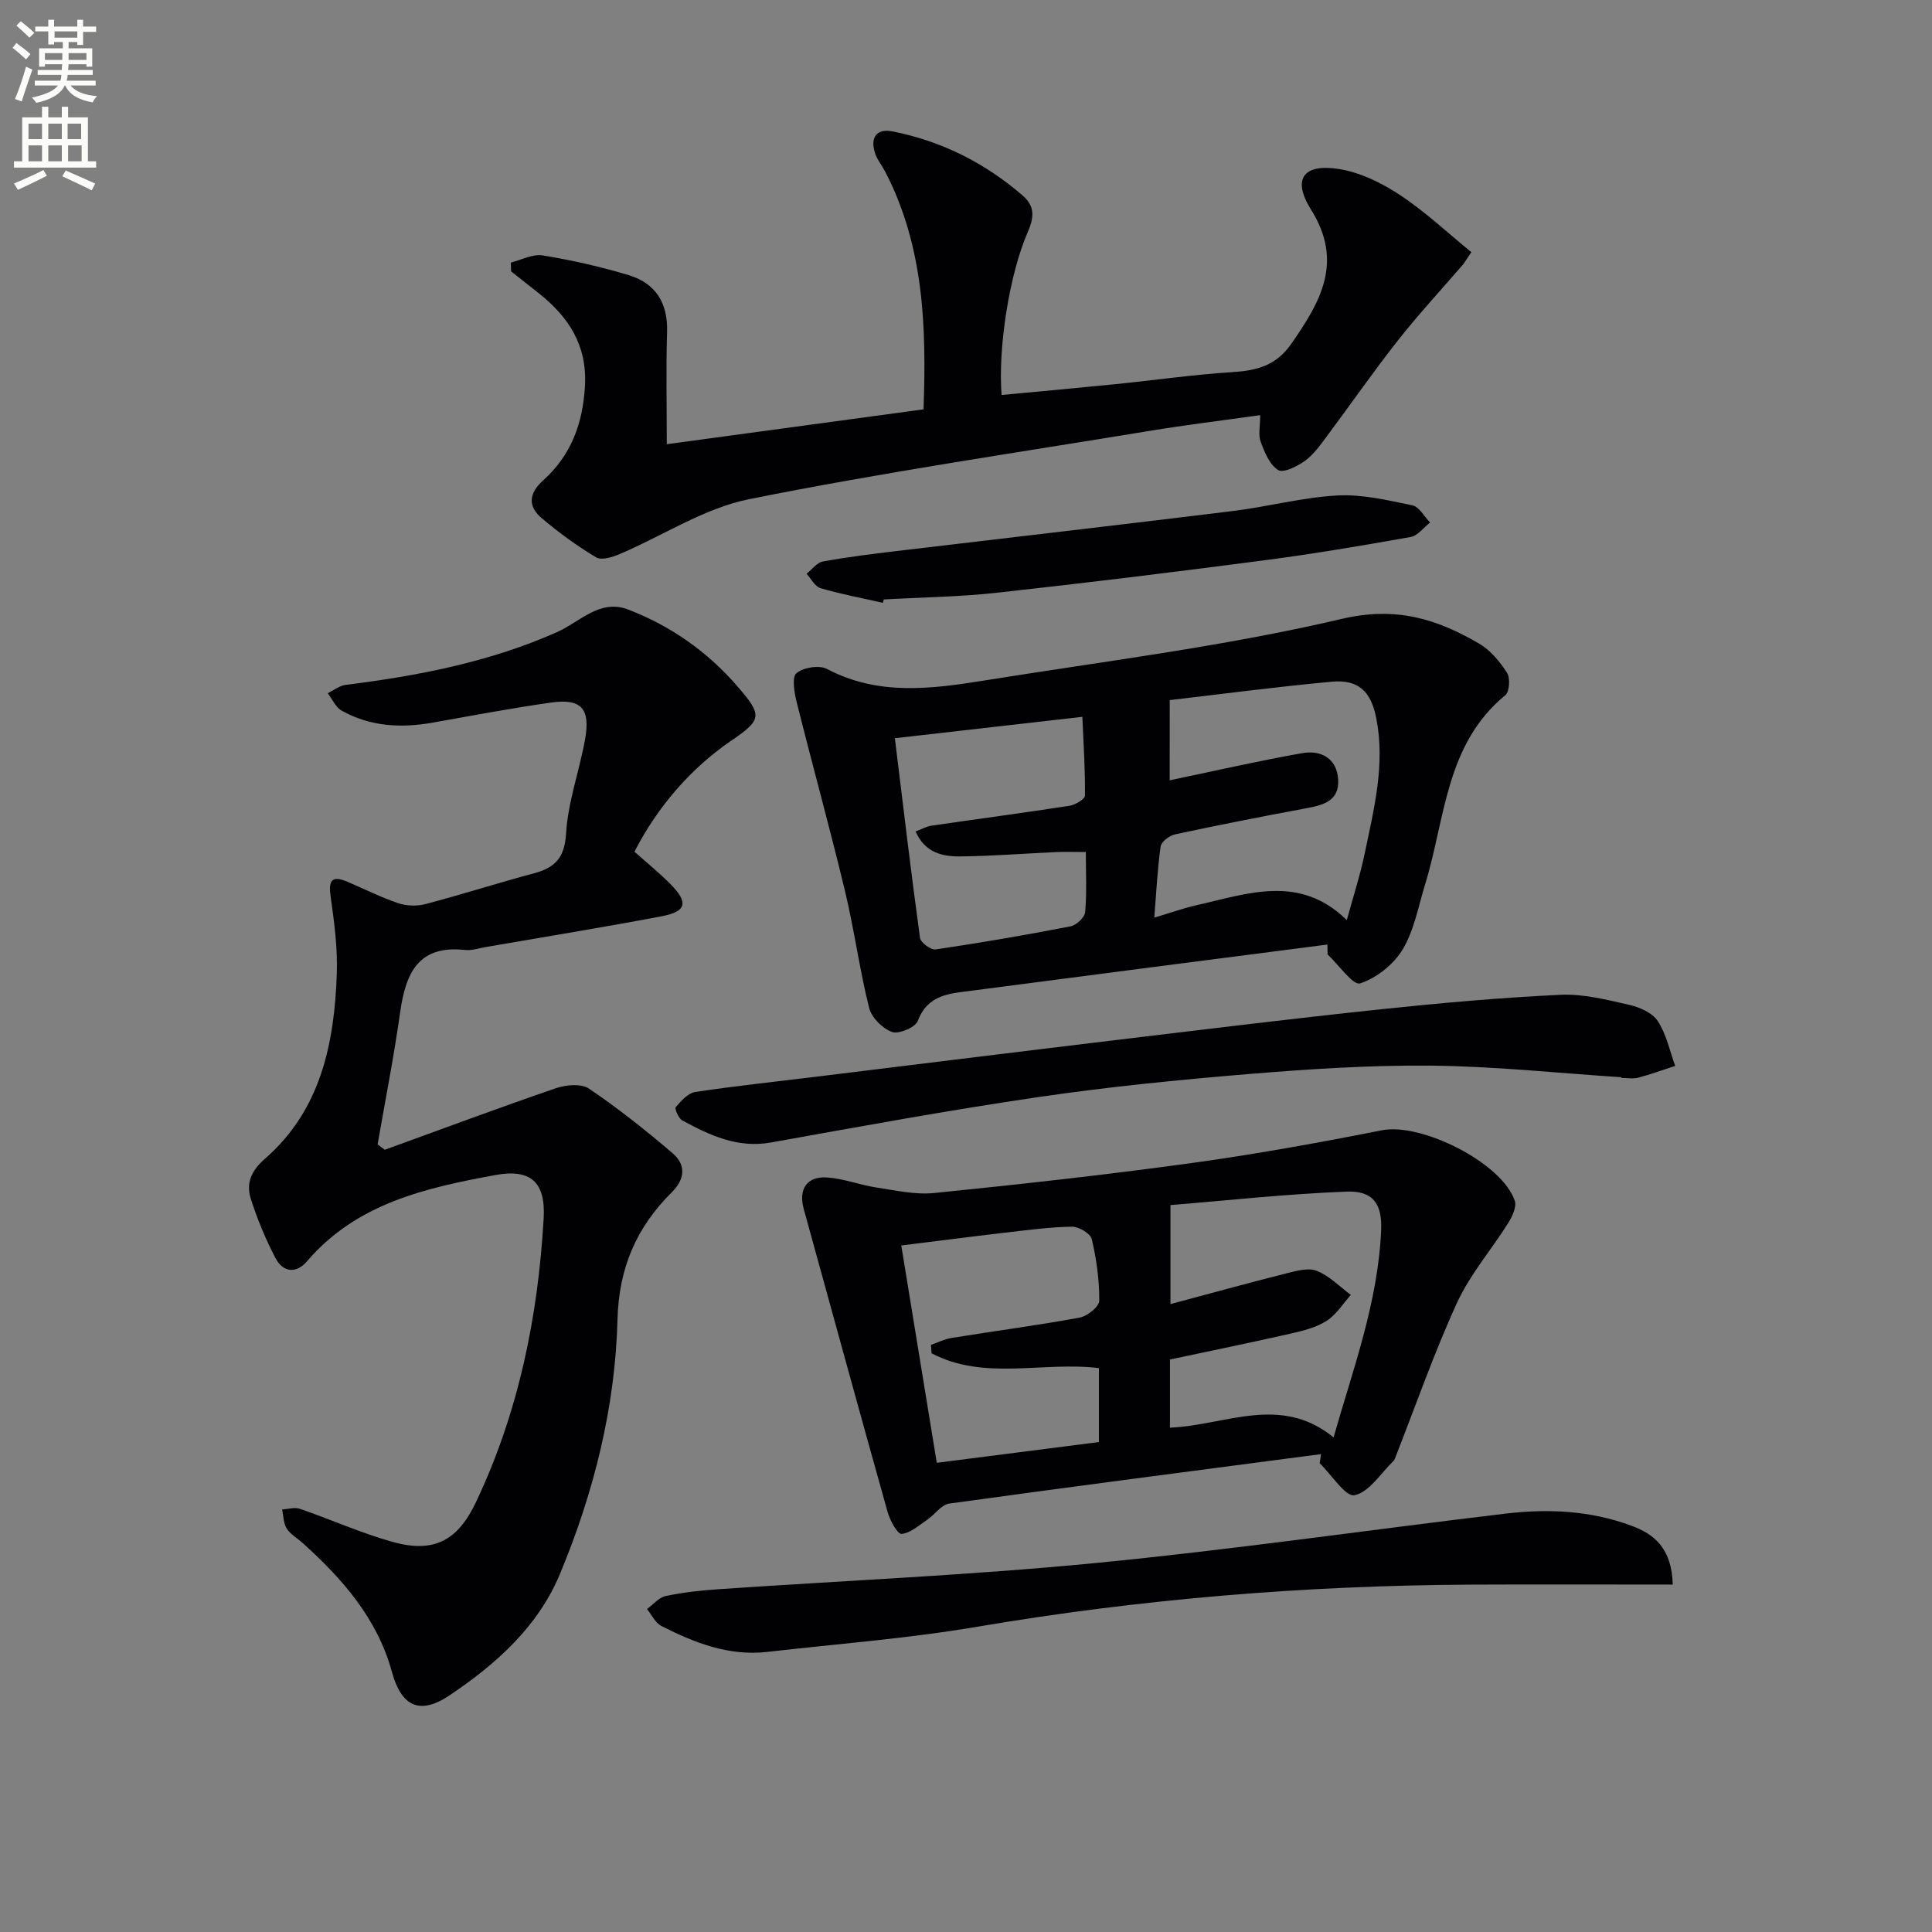
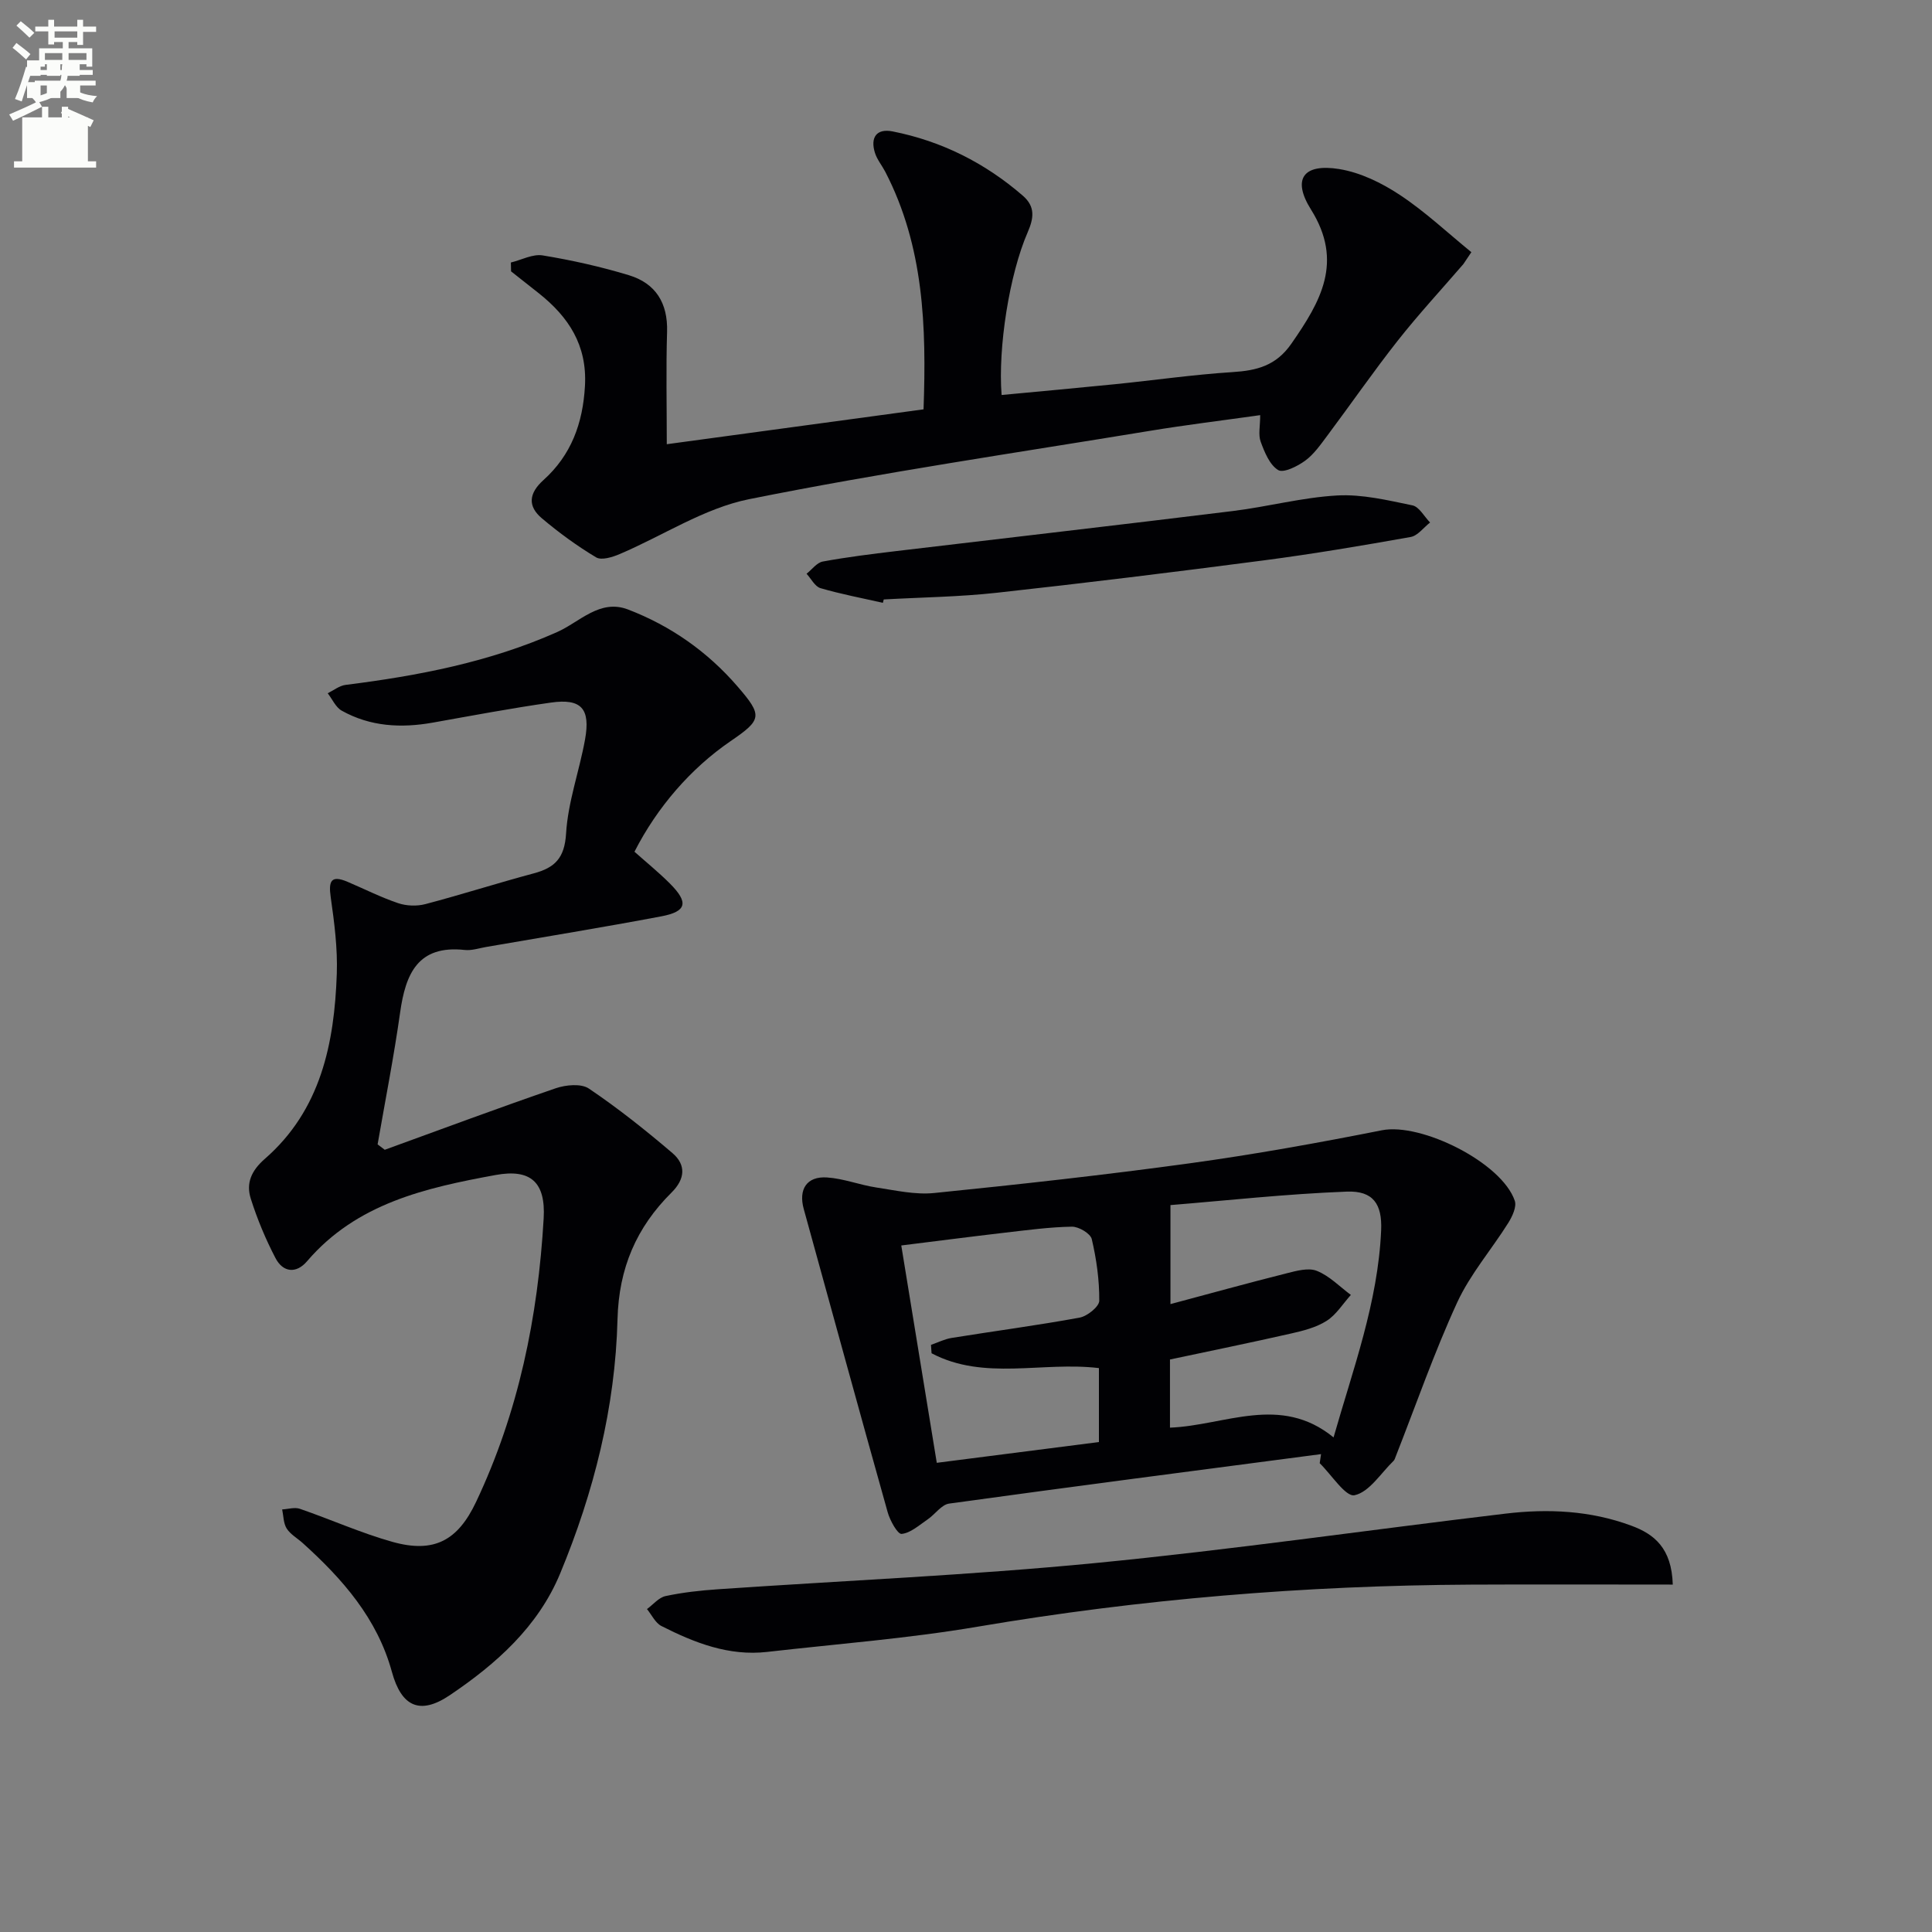
<svg xmlns="http://www.w3.org/2000/svg" enable-background="new 0 0 400 400" viewBox="0 0 400 400">
  <rect x="0" y="0" width="400" height="400" fill="#808080" stroke="none" />
  <path d="m2.6 9.9.8-1c.9.7 1.9 1.4 2.9 2.3l-.9 1.1c-1.1-1-2-1.8-2.8-2.4zm.5 10.6c.9-2.1 1.6-4.3 2.3-6.7.4.2.8.4 1.3.6-.7 2.1-1.5 4.3-2.2 6.6zm.3-15.2.9-.9c1 .8 2 1.6 2.8 2.4l-1 1c-.9-.9-1.8-1.7-2.7-2.5zm12.6-1.2h1.2v1.4h2.7v1.1h-2.7v2.7h-1.2v-.6h-1.8v1.3h4.9v3.8h-1.2v-.5h-3.7c0 .4-.1.9-.1 1.2h5.1v1h-5.2c0 .5-.1.9-.2 1.2h6v1h-5.2c1.1 1.3 2.9 2 5.5 2.2-.4.4-.7.8-.9 1.3-2.9-.5-4.8-1.6-5.7-3.5h-.1c-.8 1.7-2.7 2.9-5.9 3.6-.2-.4-.6-.8-.9-1.1 2.8-.6 4.6-1.4 5.4-2.5h-4.8v-1h5.3c.1-.3.2-.7.2-1.2h-4.9v-1h5c0-.4 0-.8.1-1.2h-3.6v.5h-1.2v-3.8h4.9v-1.3h-1.8v.5h-1.2v-2.7h-2.7v-1h2.7v-1.4h1.2v1.4h4.8zm-6.7 8.3h3.6c0-.4 0-.9 0-1.4h-3.6zm1.9-4.6h4.8v-1.3h-4.7v1.3zm6.7 3.2h-3.7v1.4h3.7z" fill="#fbfcfa" />
-   <path d="m8.7 22.1h1.3v2.2h2.8v-2.2h1.3v2.2h4.1v9.1h1.7v1.3h-17v-1.3h1.7v-9.1h4.1zm.3 13.1.7 1.2c-1.8.9-3.8 1.9-6 2.9-.2-.4-.5-.8-.8-1.3 2.3-1 4.4-1.9 6.1-2.8zm-3.1-6.4h2.8v-3.2h-2.8zm0 4.6h2.8v-3.3h-2.8zm4.1-4.6h2.8v-3.2h-2.8zm0 4.6h2.8v-3.3h-2.8zm3.6 1.9c2.1.9 4.1 1.8 6.1 2.7l-.7 1.4c-2.2-1.1-4.2-2-6.1-2.9zm3.2-9.7h-2.8v3.2h2.8zm-2.7 7.8h2.8v-3.3h-2.8z" fill="#fbfcfa" />
+   <path d="m8.7 22.1h1.3v2.2h2.8v-2.2h1.3v2.2h4.1v9.1h1.7v1.3h-17v-1.3h1.7v-9.1h4.1zc-1.8.9-3.8 1.9-6 2.9-.2-.4-.5-.8-.8-1.3 2.3-1 4.4-1.9 6.1-2.8zm-3.1-6.4h2.8v-3.2h-2.8zm0 4.6h2.8v-3.3h-2.8zm4.1-4.6h2.8v-3.2h-2.8zm0 4.6h2.8v-3.3h-2.8zm3.6 1.9c2.1.9 4.1 1.8 6.1 2.7l-.7 1.4c-2.2-1.1-4.2-2-6.1-2.9zm3.2-9.7h-2.8v3.2h2.8zm-2.7 7.8h2.8v-3.3h-2.8z" fill="#fbfcfa" />
  <g fill="#010104">
    <path d="m131.36 176.34c2.42 2.16 4.99 4.24 7.32 6.57 3.93 3.93 3.53 5.81-1.77 6.81-12.06 2.28-24.17 4.25-36.26 6.34-1.47.25-2.99.78-4.42.62-9.74-1.06-12.26 4.95-13.39 12.95-1.29 9.14-3.08 18.21-4.66 27.3.49.37.99.75 1.48 1.12 11.78-4.28 23.53-8.66 35.38-12.73 2.1-.72 5.28-1.03 6.89.06 6.03 4.07 11.76 8.63 17.3 13.36 2.82 2.41 2.66 5.34-.21 8.18-7.24 7.19-10.9 15.62-11.17 26.21-.46 18.23-4.9 35.84-11.89 52.68-4.57 11-13.23 18.69-22.83 25.16-6.2 4.18-10.02 2.37-11.99-4.82-3.03-11.07-10.22-19.24-18.47-26.68-1.11-1-2.54-1.79-3.31-3-.69-1.09-.66-2.63-.94-3.96 1.23-.06 2.58-.5 3.66-.13 6.42 2.21 12.66 5.02 19.18 6.85 8.65 2.42 13.54-.31 17.31-8.28 8.8-18.59 12.82-38.31 13.99-58.7.43-7.45-2.65-10.31-9.94-8.98-14.49 2.66-28.78 5.85-39.06 17.87-2.23 2.61-4.97 2.31-6.52-.66-2.05-3.93-3.78-8.08-5.12-12.31-1.01-3.18.09-5.78 2.92-8.25 11.58-10.09 14.39-23.88 14.89-38.31.18-5.27-.51-10.61-1.26-15.86-.48-3.36.07-4.64 3.51-3.17 3.48 1.48 6.87 3.2 10.45 4.41 1.72.58 3.87.66 5.63.2 7.52-1.98 14.94-4.36 22.45-6.37 4.37-1.17 6.38-3.16 6.69-8.25.39-6.53 2.74-12.92 3.92-19.43 1.17-6.43-.76-8.57-7.04-7.68-8.19 1.16-16.32 2.7-24.47 4.15-6.57 1.17-12.96.83-18.87-2.48-1.24-.7-1.94-2.37-2.89-3.6 1.23-.6 2.42-1.57 3.7-1.73 15.05-1.89 29.82-4.72 43.8-10.94 4.7-2.09 8.84-6.91 14.68-4.67 8.82 3.38 16.44 8.73 22.63 15.89 5.31 6.13 5.1 6.92-1.45 11.4-8.14 5.58-15.12 13.58-19.85 22.86z" />
-     <path d="m274.83 195.56c-24.52 3.17-49.05 6.32-73.57 9.54-4.49.59-9.15.72-11.24 6.27-.5 1.34-3.94 2.8-5.33 2.29-1.98-.72-4.25-2.98-4.75-4.99-2-8.03-3.09-16.29-5.03-24.35-3.14-13.06-6.74-26.02-9.99-39.05-.49-1.95-.99-5.11-.01-5.91 1.45-1.18 4.71-1.71 6.33-.85 10.58 5.58 21.57 4.14 32.55 2.38 24.72-3.97 49.66-7.04 73.98-12.75 11.28-2.65 19.68-.01 28.48 5.12 2.33 1.36 4.27 3.72 5.76 6.03.7 1.09.52 3.93-.35 4.64-12.39 10.17-12.4 25.49-16.58 39.07-1.41 4.58-2.26 9.52-4.65 13.53-1.86 3.12-5.43 5.97-8.84 7.07-1.45.47-4.44-3.86-6.73-6-.02-.69-.03-1.36-.03-2.04zm-32.66-34c.13-.03.9-.2 1.67-.36 8.59-1.79 17.15-3.76 25.79-5.27 3.89-.68 7.15 1.08 7.42 5.44.29 4.66-3.38 5.38-7.01 6.05-8.95 1.66-17.88 3.42-26.77 5.33-1.16.25-2.83 1.52-2.97 2.5-.67 4.69-.89 9.45-1.32 14.74 3.4-1.01 6.04-1.97 8.77-2.58 10.56-2.38 21.31-6.5 31.09 3.09 1.33-4.87 2.77-9.29 3.71-13.81 1.92-9.24 4.29-18.47 2.38-28.05-1.09-5.5-3.69-8.01-9.21-7.5-11.5 1.06-22.96 2.58-33.54 3.81-.01 5.93-.01 10.99-.01 16.61zm-56.9-8.72c1.77 14.4 3.36 27.9 5.21 41.36.13.96 2.25 2.51 3.23 2.37 9.35-1.38 18.66-2.98 27.94-4.78 1.2-.23 2.92-1.85 3.02-2.95.36-4.07.14-8.19.14-12.44-2.52 0-4.33-.07-6.13.01-6.64.3-13.27.84-19.91.9-3.63.03-7.26-.74-9.21-5.16 1.26-.47 2.23-1.05 3.27-1.2 9.53-1.39 19.07-2.65 28.59-4.12 1.2-.19 3.2-1.37 3.21-2.11.06-5.35-.3-10.71-.54-16.31-13.64 1.55-26.13 2.98-38.82 4.43z" />
    <path d="m273.51 301.06c-25.67 3.37-51.34 6.7-76.99 10.24-1.61.22-2.93 2.24-4.48 3.29-1.73 1.17-3.5 2.8-5.37 2.99-.83.08-2.41-2.77-2.89-4.5-5.87-20.9-11.59-41.84-17.37-62.76-1.13-4.08.61-6.82 4.81-6.54 3.42.22 6.75 1.55 10.17 2.07 3.99.6 8.09 1.55 12.03 1.15 17.68-1.79 35.36-3.74 52.97-6.16 13.3-1.83 26.55-4.22 39.72-6.83 8.13-1.61 24.83 6.69 27.51 14.6.42 1.24-.51 3.23-1.33 4.55-3.48 5.55-7.9 10.64-10.61 16.53-4.77 10.38-8.53 21.23-12.72 31.88-.12.31-.22.67-.44.89-2.64 2.55-5.01 6.45-8.07 7.11-1.85.4-4.78-4.25-7.22-6.63.1-.63.19-1.26.28-1.88zm2.59-3.46c4-14.07 9.2-27.94 9.85-42.86.24-5.48-1.67-8.23-7.09-8.03-12.59.48-25.15 1.87-36.53 2.79v20.5c8.3-2.22 16.12-4.38 23.99-6.36 2.06-.52 4.56-1.23 6.32-.52 2.6 1.03 4.72 3.26 7.04 4.98-1.65 1.83-3.02 4.1-5.02 5.37-2.17 1.38-4.88 2.06-7.45 2.64-8.33 1.89-16.7 3.6-24.98 5.36v14.11c11.38-.44 22.84-6.99 33.87 2.02zm-83.23-17.42c-.04-.58-.08-1.16-.12-1.74 1.43-.49 2.83-1.21 4.3-1.44 8.82-1.42 17.69-2.59 26.47-4.2 1.59-.29 4.06-2.28 4.07-3.49.03-4.27-.57-8.6-1.55-12.76-.27-1.17-2.7-2.6-4.11-2.58-4.63.08-9.25.71-13.86 1.24-7.04.82-14.06 1.73-21.47 2.65 2.49 15.24 4.9 30.04 7.35 45 11.33-1.45 22.42-2.87 33.57-4.3 0-5.39 0-10.45 0-15.31-11.73-1.41-23.76 2.67-34.65-3.07z" />
    <path d="m302.98 54.67c-4.55 5.28-9.3 10.41-13.61 15.88-5.04 6.4-9.68 13.11-14.56 19.64-1.39 1.85-2.77 3.86-4.59 5.19-1.6 1.17-4.49 2.61-5.59 1.94-1.77-1.08-2.82-3.7-3.62-5.87-.53-1.44-.1-3.23-.1-5.5-7.94 1.12-15.44 2.03-22.89 3.26-27.67 4.55-55.45 8.62-82.93 14.14-9.31 1.87-17.84 7.56-26.78 11.36-1.5.64-3.77 1.35-4.88.69-3.95-2.36-7.71-5.11-11.23-8.08-2.98-2.51-2.74-5.17.31-7.92 5.74-5.16 8.17-11.74 8.6-19.5.47-8.45-3.39-14.28-9.55-19.18-1.91-1.52-3.83-3.03-5.75-4.54-.01-.61-.02-1.22-.04-1.83 2.2-.53 4.53-1.81 6.59-1.47 6.02.99 12.02 2.33 17.85 4.1 5.53 1.68 8.08 5.75 7.9 11.72-.23 7.58-.06 15.18-.06 23.27 17.19-2.33 34.86-4.73 53.16-7.22.61-17.14.08-33.71-7.92-49.18-.69-1.32-1.7-2.53-2.14-3.92-1-3.18.31-5.11 3.67-4.44 10.14 2.01 19.11 6.52 26.94 13.3 2.65 2.29 2.26 4.7 1.01 7.58-3.79 8.7-6.17 23.89-5.4 33.69 7.84-.74 15.69-1.45 23.54-2.24 8.09-.82 16.16-1.98 24.27-2.5 5.04-.32 9.01-1.31 12.19-5.89 6.07-8.73 10.84-16.95 4.05-27.78-3.96-6.32-1.57-9.56 5.84-8.37 4.39.71 8.81 2.87 12.57 5.36 5.25 3.47 9.9 7.86 14.8 11.85-.53.81-1.09 1.64-1.65 2.46z" />
    <path d="m346.33 328.07c-14.27 0-28.05-.06-41.83.01-34.28.18-68.32 2.97-102.16 8.72-14.38 2.44-28.98 3.55-43.49 5.21-7.94.91-15.05-1.88-21.91-5.36-1.26-.64-2.01-2.31-2.99-3.51 1.28-.93 2.44-2.39 3.85-2.69 3.55-.76 7.2-1.16 10.83-1.41 26.02-1.79 52.11-2.9 78.06-5.42 28.4-2.76 56.67-6.87 85.01-10.24 8.8-1.05 17.6-.64 26.03 2.49 4.74 1.74 8.38 4.64 8.6 12.2z" />
-     <path d="m335.69 223.03c-13.09-.85-26.17-2.26-39.27-2.4-12.6-.13-25.24.7-37.82 1.73-14.55 1.2-29.11 2.65-43.56 4.77-18.54 2.72-36.98 6.1-55.42 9.41-6.92 1.24-12.64-1.49-18.34-4.55-.78-.42-1.65-2.44-1.37-2.77 1.1-1.29 2.54-2.91 4.05-3.14 8.37-1.26 16.79-2.15 25.2-3.18 20.93-2.56 41.85-5.17 62.79-7.68 17.97-2.16 35.93-4.36 53.93-6.26 12.38-1.3 24.79-2.41 37.22-3 4.7-.22 9.53 1.02 14.2 2.08 2.17.49 4.81 1.65 5.93 3.37 1.78 2.71 2.46 6.14 3.6 9.27-2.55.83-5.07 1.76-7.65 2.44-1.09.29-2.32.05-3.48.05-.02-.04-.02-.09-.01-.14z" />
    <path d="m182.79 124.81c-4.32-.98-8.68-1.8-12.92-3.04-1.15-.34-1.93-1.95-2.88-2.98 1.11-.87 2.12-2.3 3.35-2.53 5.05-.93 10.16-1.56 15.26-2.17 23.22-2.77 46.45-5.43 69.66-8.29 7.24-.89 14.38-2.82 21.63-3.22 5.14-.28 10.42.99 15.54 2.05 1.4.29 2.44 2.32 3.65 3.55-1.34 1.04-2.55 2.74-4.03 3-10.1 1.8-20.23 3.51-30.4 4.84-18.42 2.41-36.86 4.68-55.32 6.71-7.75.85-15.57.94-23.36 1.38-.06.23-.12.47-.18.7z" />
  </g>
</svg>